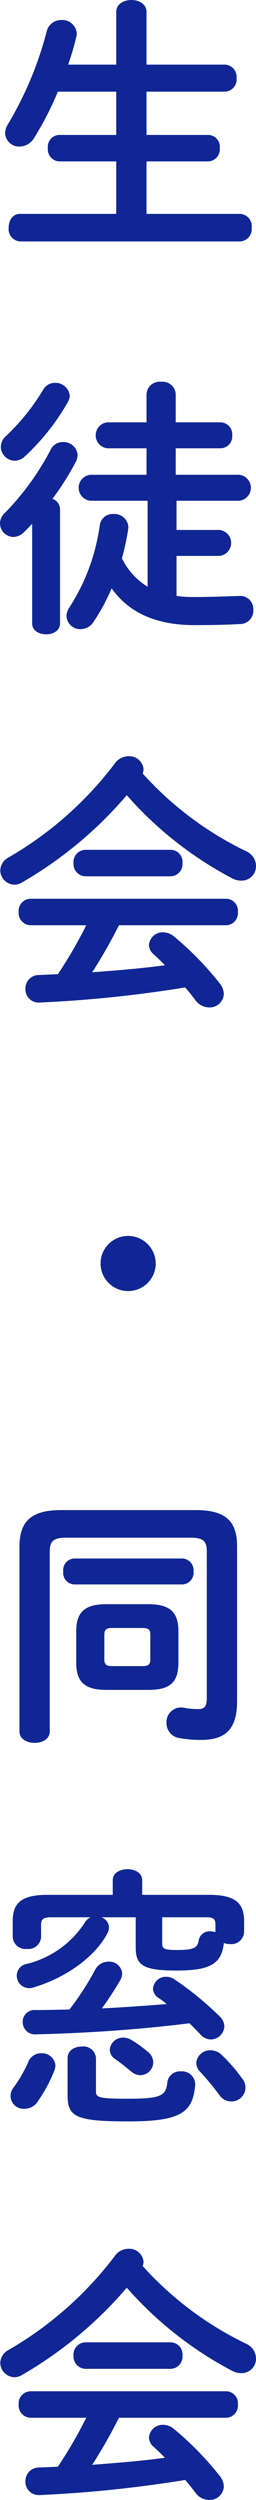
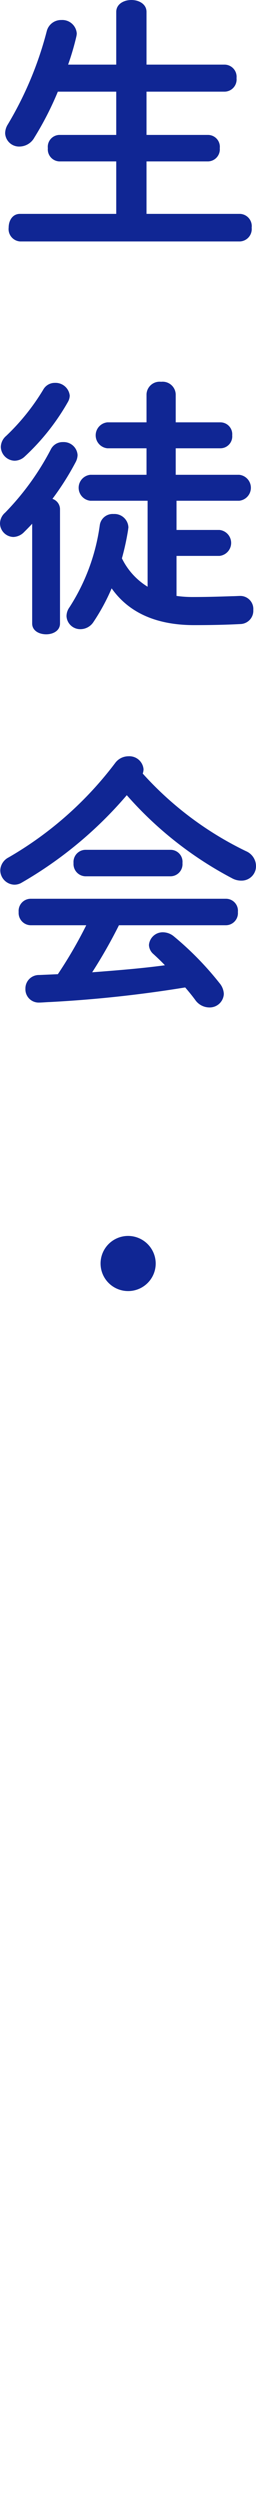
<svg xmlns="http://www.w3.org/2000/svg" width="23.675" height="231.15" viewBox="0 0 23.675 231.15">
  <g id="heading_meeting" transform="translate(-10678.15 1906.488)">
    <path id="パス_4880" data-name="パス 4880" d="M14.2-15.35v-4.875c0-.725-.7-1.1-1.4-1.1s-1.4.375-1.4,1.1v4.875H6.95A24.564,24.564,0,0,0,7.7-17.9a1.721,1.721,0,0,0,.05-.325,1.343,1.343,0,0,0-1.425-1.25,1.365,1.365,0,0,0-1.35,1.025,32.759,32.759,0,0,1-3.6,8.625A1.57,1.57,0,0,0,1.125-9a1.29,1.29,0,0,0,1.35,1.225A1.594,1.594,0,0,0,3.825-8.6,29.306,29.306,0,0,0,6-12.85h5.4v4H6.125a1.1,1.1,0,0,0-1.05,1.225A1.114,1.114,0,0,0,6.125-6.4H11.4v4.85H2.5c-.7,0-1.05.625-1.05,1.275A1.145,1.145,0,0,0,2.5,1H22.85A1.148,1.148,0,0,0,23.925-.275,1.135,1.135,0,0,0,22.85-1.55H14.2V-6.4h5.7a1.118,1.118,0,0,0,1.075-1.225A1.1,1.1,0,0,0,19.9-8.85H14.2v-4h7.25a1.126,1.126,0,0,0,1.075-1.25,1.126,1.126,0,0,0-1.075-1.25Zm2.775,45.425H20.95a1.207,1.207,0,0,0,0-2.4H16.975v-2.7h5.8a1.207,1.207,0,0,0,0-2.4H16.9v-2.45h4.15a1.1,1.1,0,0,0,1.075-1.2,1.1,1.1,0,0,0-1.075-1.2H16.9v-2.6a1.213,1.213,0,0,0-1.35-1.15,1.213,1.213,0,0,0-1.35,1.15v2.6H10.575a1.207,1.207,0,0,0,0,2.4H14.2v2.45H9a1.207,1.207,0,0,0,0,2.4h5.3v7.95A6.336,6.336,0,0,1,11.925,30.3a23.81,23.81,0,0,0,.575-2.65c0-.075.025-.15.025-.225A1.293,1.293,0,0,0,11.15,26.2a1.2,1.2,0,0,0-1.275,1.05,18.659,18.659,0,0,1-2.8,7.575,1.413,1.413,0,0,0-.275.825,1.272,1.272,0,0,0,1.3,1.2,1.444,1.444,0,0,0,1.2-.675,18.932,18.932,0,0,0,1.675-3.1c1.6,2.275,4.175,3.4,7.625,3.4,1.475,0,2.875-.025,4.3-.1a1.227,1.227,0,0,0,1.175-1.3,1.207,1.207,0,0,0-1.2-1.3c-.15,0-.525.025-.75.025-1.5.05-2.5.075-3.55.075a10.775,10.775,0,0,1-1.6-.1Zm-13.35,6.25c0,.675.65,1,1.3,1,.625,0,1.275-.325,1.275-1v-10.6a1.016,1.016,0,0,0-.7-.925,25.586,25.586,0,0,0,2.175-3.45,1.506,1.506,0,0,0,.15-.6,1.284,1.284,0,0,0-1.35-1.2,1.219,1.219,0,0,0-1.125.675,24.652,24.652,0,0,1-4.225,5.85,1.339,1.339,0,0,0-.475,1,1.27,1.27,0,0,0,1.25,1.25,1.452,1.452,0,0,0,.975-.45c.25-.25.5-.5.75-.775ZM4.65,14.7a20.4,20.4,0,0,1-3.425,4.275A1.384,1.384,0,0,0,.725,20,1.314,1.314,0,0,0,2,21.275a1.391,1.391,0,0,0,.95-.4A20.988,20.988,0,0,0,6.925,15.85a1.236,1.236,0,0,0,.175-.6,1.323,1.323,0,0,0-1.375-1.175A1.216,1.216,0,0,0,4.65,14.7Zm9.2,35.5a1.243,1.243,0,0,0,.075-.4,1.317,1.317,0,0,0-1.4-1.2,1.527,1.527,0,0,0-1.225.625A33.077,33.077,0,0,1,1.45,57.95a1.4,1.4,0,0,0-.775,1.2,1.345,1.345,0,0,0,1.3,1.325,1.306,1.306,0,0,0,.7-.2,37.215,37.215,0,0,0,9.7-8.075A34.025,34.025,0,0,0,22.1,59.875a1.752,1.752,0,0,0,.875.225,1.334,1.334,0,0,0,1.35-1.375,1.512,1.512,0,0,0-.925-1.35A30.97,30.97,0,0,1,13.85,50.2Zm7.7,14.025A1.122,1.122,0,0,0,22.65,63a1.109,1.109,0,0,0-1.1-1.225H3.475A1.124,1.124,0,0,0,2.375,63a1.137,1.137,0,0,0,1.1,1.225h5.15A40.915,40.915,0,0,1,6,68.75l-1.725.075A1.244,1.244,0,0,0,3,70.1a1.225,1.225,0,0,0,1.25,1.275c.25,0,.85-.05,1.025-.05a115.238,115.238,0,0,0,12.5-1.35c.325.375.65.775.925,1.15a1.606,1.606,0,0,0,1.3.7,1.309,1.309,0,0,0,1.35-1.25,1.661,1.661,0,0,0-.4-1,28.715,28.715,0,0,0-4.225-4.325,1.6,1.6,0,0,0-.975-.375,1.278,1.278,0,0,0-1.325,1.175,1.161,1.161,0,0,0,.425.85c.325.3.7.65,1.05,1.025-2.225.3-4.475.475-6.725.65a46.463,46.463,0,0,0,2.475-4.35Zm-13-6.975a1.124,1.124,0,0,0-1.1,1.225A1.137,1.137,0,0,0,8.55,59.7h7.875a1.122,1.122,0,0,0,1.1-1.225,1.109,1.109,0,0,0-1.1-1.225Zm3.95,35.7a2.55,2.55,0,1,0,2.55,2.55A2.561,2.561,0,0,0,12.5,92.95Z" transform="translate(10677.5 -1885.163)" fill="#102694" />
-     <path id="パス_4886" data-name="パス 4886" d="M6.3-19.7c-2.85,0-3.85,1.125-3.85,3.375V.775c0,.7.7,1.05,1.4,1.05s1.4-.35,1.4-1.05v-16.6c0-1,.325-1.325,1.55-1.325H18.225c1.225,0,1.55.3,1.55,1.3V-2.3c0,.775-.25,1-.8,1a7.02,7.02,0,0,1-1.325-.125,1.121,1.121,0,0,0-.275-.025A1.34,1.34,0,0,0,16.05-.025a1.381,1.381,0,0,0,1.175,1.4,10.67,10.67,0,0,0,2.025.175c2.2,0,3.325-.95,3.325-3.55V-16.35c0-2.25-.975-3.35-3.825-3.35ZM14.35-3.075c1.825,0,2.8-.525,2.8-2.5V-8.5c0-1.8-.825-2.5-2.8-2.5H10.5c-1.975,0-2.8.7-2.8,2.5v2.925c0,1.8.825,2.5,2.8,2.5Zm-3.325-2.2c-.475,0-.725-.1-.725-.625V-8.175c0-.45.15-.625.725-.625h2.8c.575,0,.725.175.725.625V-5.9c0,.45-.15.625-.725.625ZM7.5-15.225a1.07,1.07,0,0,0-1,1.2,1.07,1.07,0,0,0,1,1.2H17.525a1.089,1.089,0,0,0,1.025-1.2,1.089,1.089,0,0,0-1.025-1.2Zm15.725,33.5c0-1.7-.925-2.4-3.225-2.4H13.8v-1.35c0-.675-.675-1.025-1.35-1.025-.7,0-1.375.35-1.375,1.025v1.35H5.025c-2.3,0-3.2.7-3.2,2.4V19.8A1.182,1.182,0,0,0,3.15,20.875,1.173,1.173,0,0,0,4.45,19.8V18.625c0-.475.2-.675.875-.675h3.7a1.209,1.209,0,0,0-.525.475,8.911,8.911,0,0,1-5.425,3.85,1.083,1.083,0,0,0-.875,1.05A1.146,1.146,0,0,0,3.325,24.5a.972.972,0,0,0,.375-.05c2.9-.85,5.7-2.75,6.9-5.05a1.335,1.335,0,0,0,.125-.5,1.022,1.022,0,0,0-.7-.95H13.2v2.8c0,1.65.7,2.125,3.8,2.125,3.125,0,4.15-.65,4.35-2.55a1.425,1.425,0,0,0,.55.1,1.182,1.182,0,0,0,1.325-1.075ZM15.65,17.95h4.1c.65,0,.825.175.825.65v.725a1.416,1.416,0,0,0-.45-.075,1.021,1.021,0,0,0-1.1.825c-.1.675-.4.9-2.025.9-1.2,0-1.35-.125-1.35-.625Zm2.525,9.8c.35.35.675.675,1,1.025a1.342,1.342,0,0,0,.975.475,1.283,1.283,0,0,0,1.25-1.225,1.347,1.347,0,0,0-.45-.925,29.026,29.026,0,0,0-4.15-3.4,1.355,1.355,0,0,0-.775-.25,1.191,1.191,0,0,0-1.225,1.1,1.043,1.043,0,0,0,.5.85,8.882,8.882,0,0,1,.775.575c-1.975.15-3.975.3-6,.4.625-.875,1.2-1.75,1.675-2.575a1.39,1.39,0,0,0,.2-.65,1.2,1.2,0,0,0-1.275-1.1,1.388,1.388,0,0,0-1.25.8,26.648,26.648,0,0,1-2.35,3.625c-1.05.025-2.1.05-3.15.05a1.083,1.083,0,0,0-1.175,1.1,1.136,1.136,0,0,0,1.225,1.15C8.2,28.675,13.2,28.375,18.175,27.75ZM6.9,34.375c0,1.975.65,2.45,5.575,2.45,4.9,0,6-.825,6.225-3.35V33.35a1.206,1.206,0,0,0-1.325-1.15,1.159,1.159,0,0,0-1.25,1c-.125,1.25-.55,1.525-3.65,1.525-2.725,0-2.95-.125-2.95-.675V30.975a1.157,1.157,0,0,0-1.3-1.075c-.675,0-1.325.35-1.325,1.075ZM3.3,31.25A12.8,12.8,0,0,1,1.9,33.7a1.195,1.195,0,0,0,1.05,1.95,1.4,1.4,0,0,0,1.125-.575A14.394,14.394,0,0,0,5.65,32.2a1.577,1.577,0,0,0,.125-.55,1.228,1.228,0,0,0-1.3-1.125A1.245,1.245,0,0,0,3.3,31.25Zm17.825-.6a1.433,1.433,0,0,0-1-.4A1.275,1.275,0,0,0,18.8,31.4a1.2,1.2,0,0,0,.35.825,24.413,24.413,0,0,1,1.8,2.175,1.3,1.3,0,0,0,1.05.575A1.283,1.283,0,0,0,23.075,32.9,14.979,14.979,0,0,0,21.125,30.65Zm-8.4-1.4a1.429,1.429,0,0,0-.675-.175A1.218,1.218,0,0,0,10.8,30.2a1.054,1.054,0,0,0,.525.875c.475.325,1.05.8,1.475,1.15a1.337,1.337,0,0,0,.825.325,1.212,1.212,0,0,0,1.2-1.175,1.256,1.256,0,0,0-.525-1A10.016,10.016,0,0,0,12.725,29.25ZM13.85,50.2a1.243,1.243,0,0,0,.075-.4,1.317,1.317,0,0,0-1.4-1.2,1.527,1.527,0,0,0-1.225.625A33.077,33.077,0,0,1,1.45,57.95a1.4,1.4,0,0,0-.775,1.2,1.345,1.345,0,0,0,1.3,1.325,1.306,1.306,0,0,0,.7-.2,37.215,37.215,0,0,0,9.7-8.075A34.025,34.025,0,0,0,22.1,59.875a1.752,1.752,0,0,0,.875.225,1.334,1.334,0,0,0,1.35-1.375,1.512,1.512,0,0,0-.925-1.35A30.97,30.97,0,0,1,13.85,50.2Zm7.7,14.025A1.122,1.122,0,0,0,22.65,63a1.109,1.109,0,0,0-1.1-1.225H3.475A1.124,1.124,0,0,0,2.375,63a1.137,1.137,0,0,0,1.1,1.225h5.15A40.915,40.915,0,0,1,6,68.75l-1.725.075A1.244,1.244,0,0,0,3,70.1a1.225,1.225,0,0,0,1.25,1.275c.25,0,.85-.05,1.025-.05a115.238,115.238,0,0,0,12.5-1.35c.325.375.65.775.925,1.15a1.606,1.606,0,0,0,1.3.7,1.309,1.309,0,0,0,1.35-1.25,1.661,1.661,0,0,0-.4-1,28.715,28.715,0,0,0-4.225-4.325,1.6,1.6,0,0,0-.975-.375,1.278,1.278,0,0,0-1.325,1.175,1.161,1.161,0,0,0,.425.85c.325.3.7.65,1.05,1.025-2.225.3-4.475.475-6.725.65a46.463,46.463,0,0,0,2.475-4.35Zm-13-6.975a1.124,1.124,0,0,0-1.1,1.225A1.137,1.137,0,0,0,8.55,59.7h7.875a1.122,1.122,0,0,0,1.1-1.225,1.109,1.109,0,0,0-1.1-1.225Z" transform="translate(10677.5 -1747.163)" fill="#102694" />
  </g>
</svg>